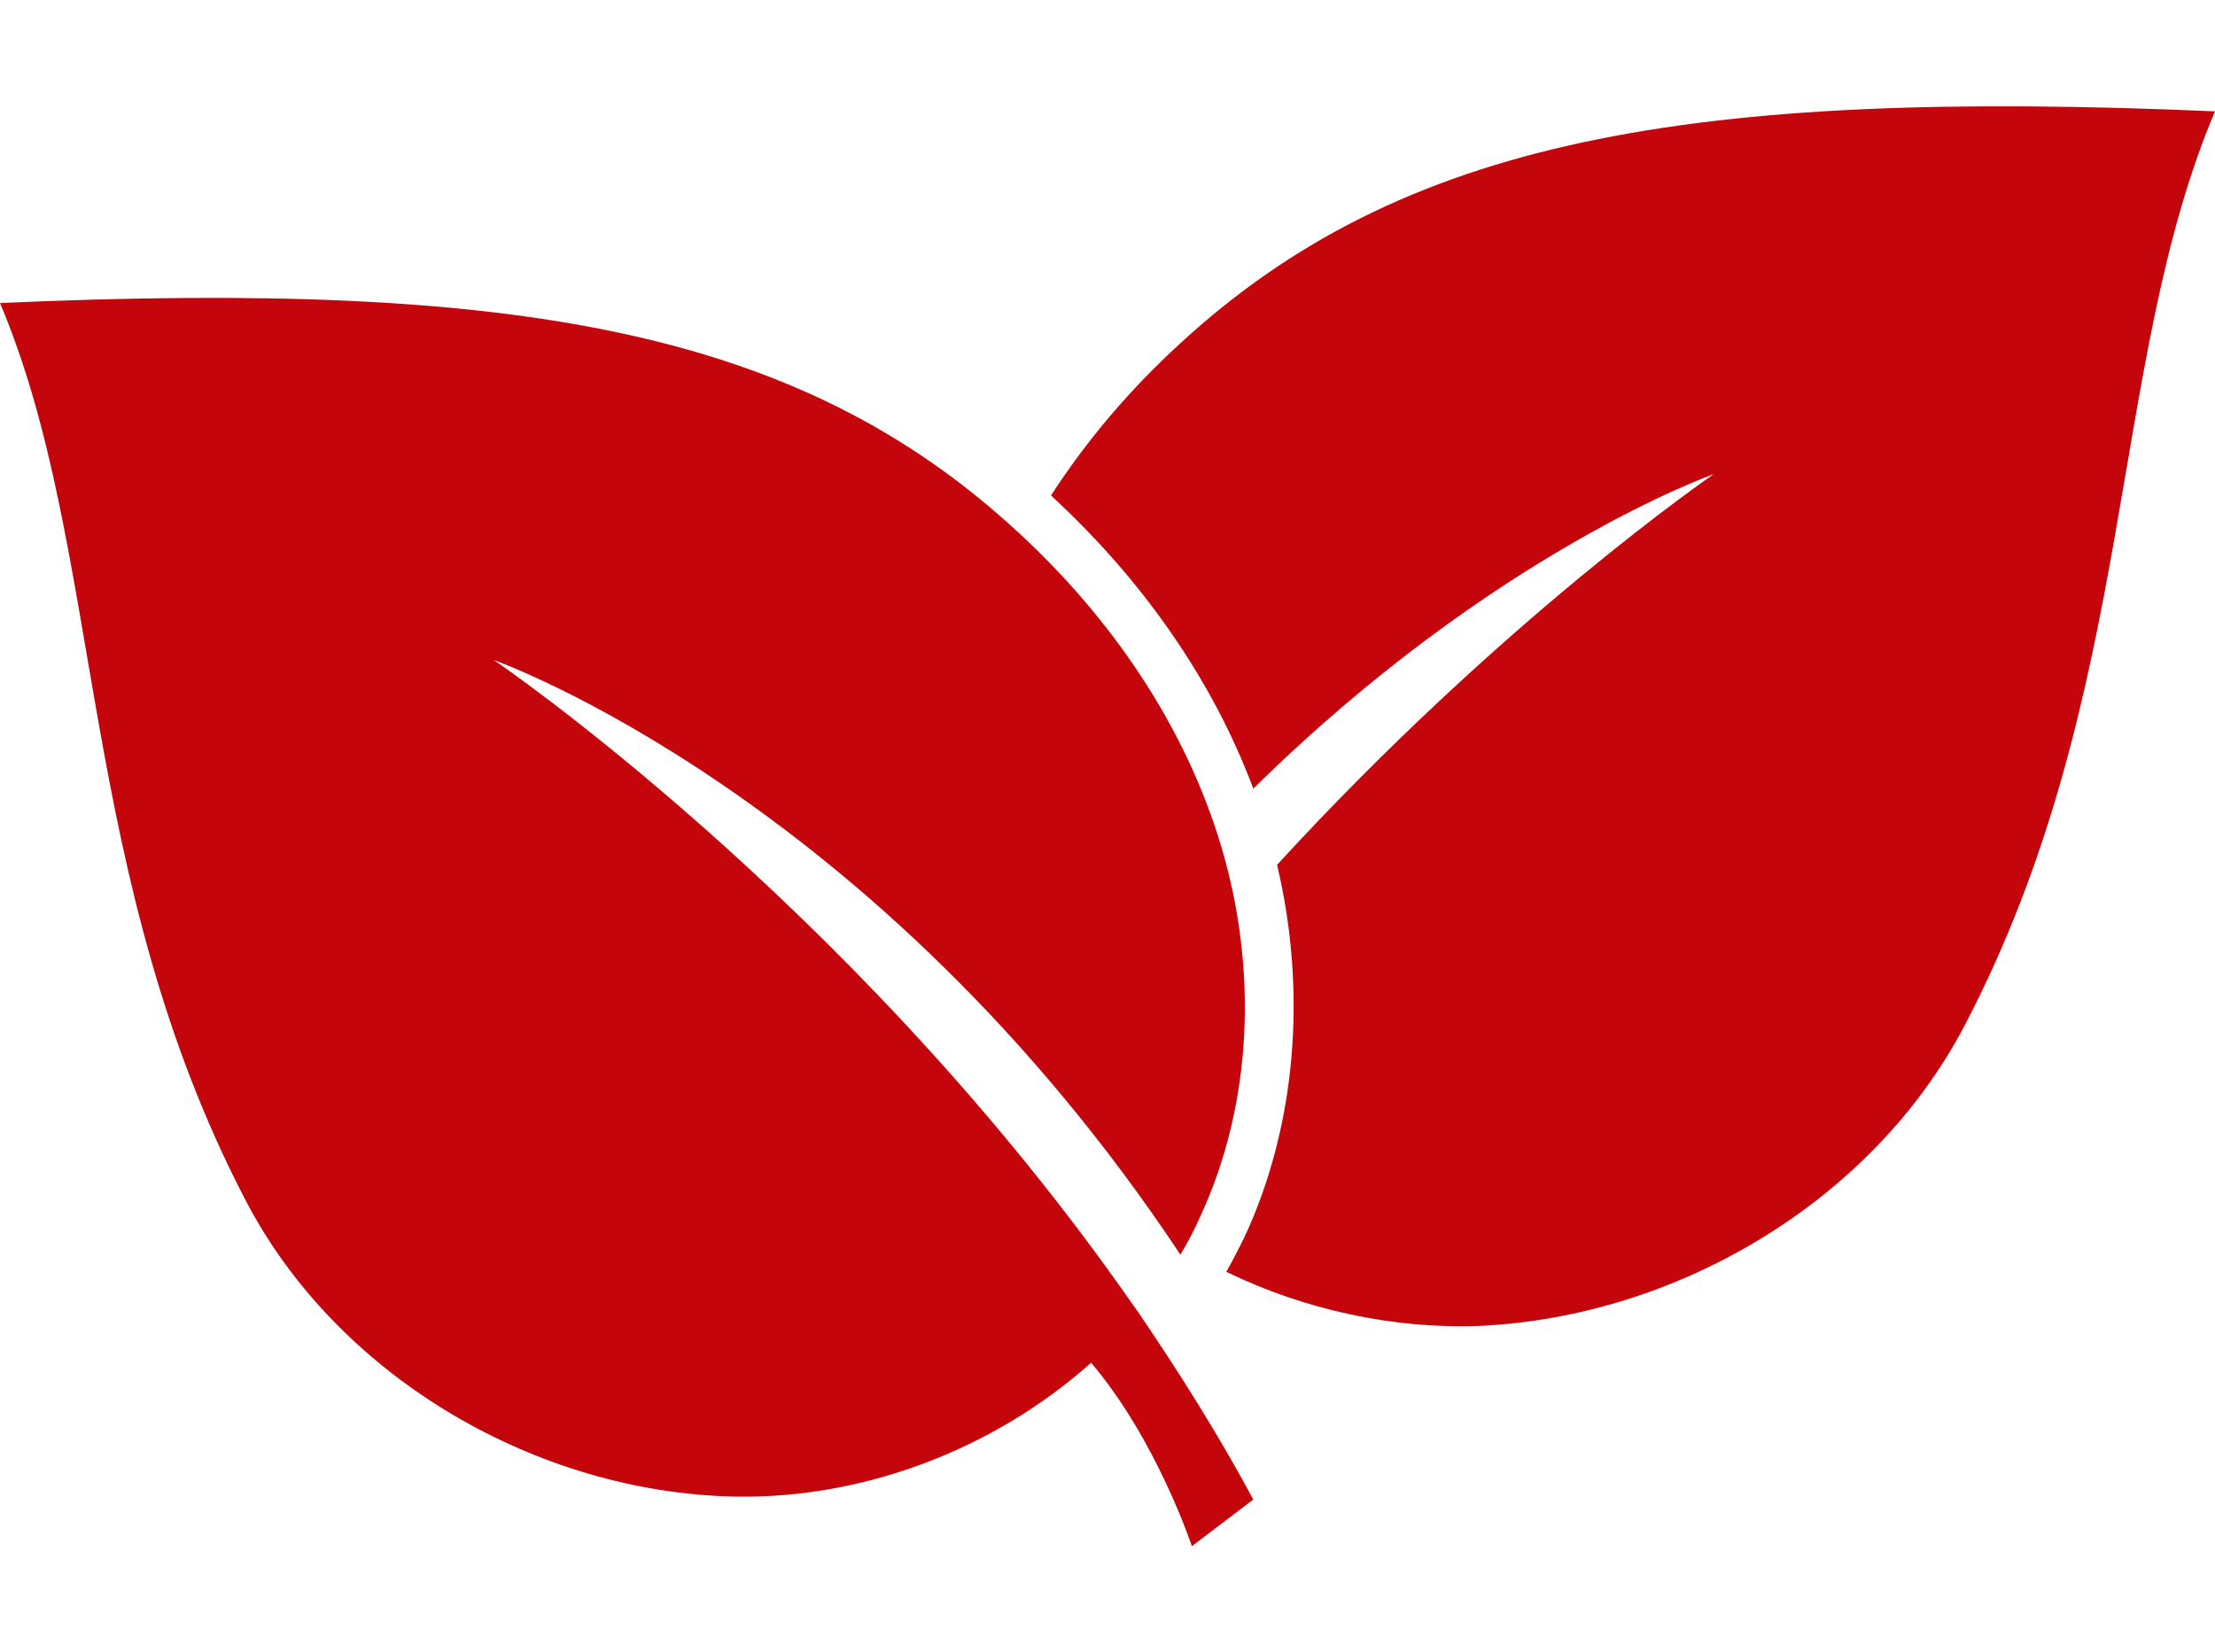
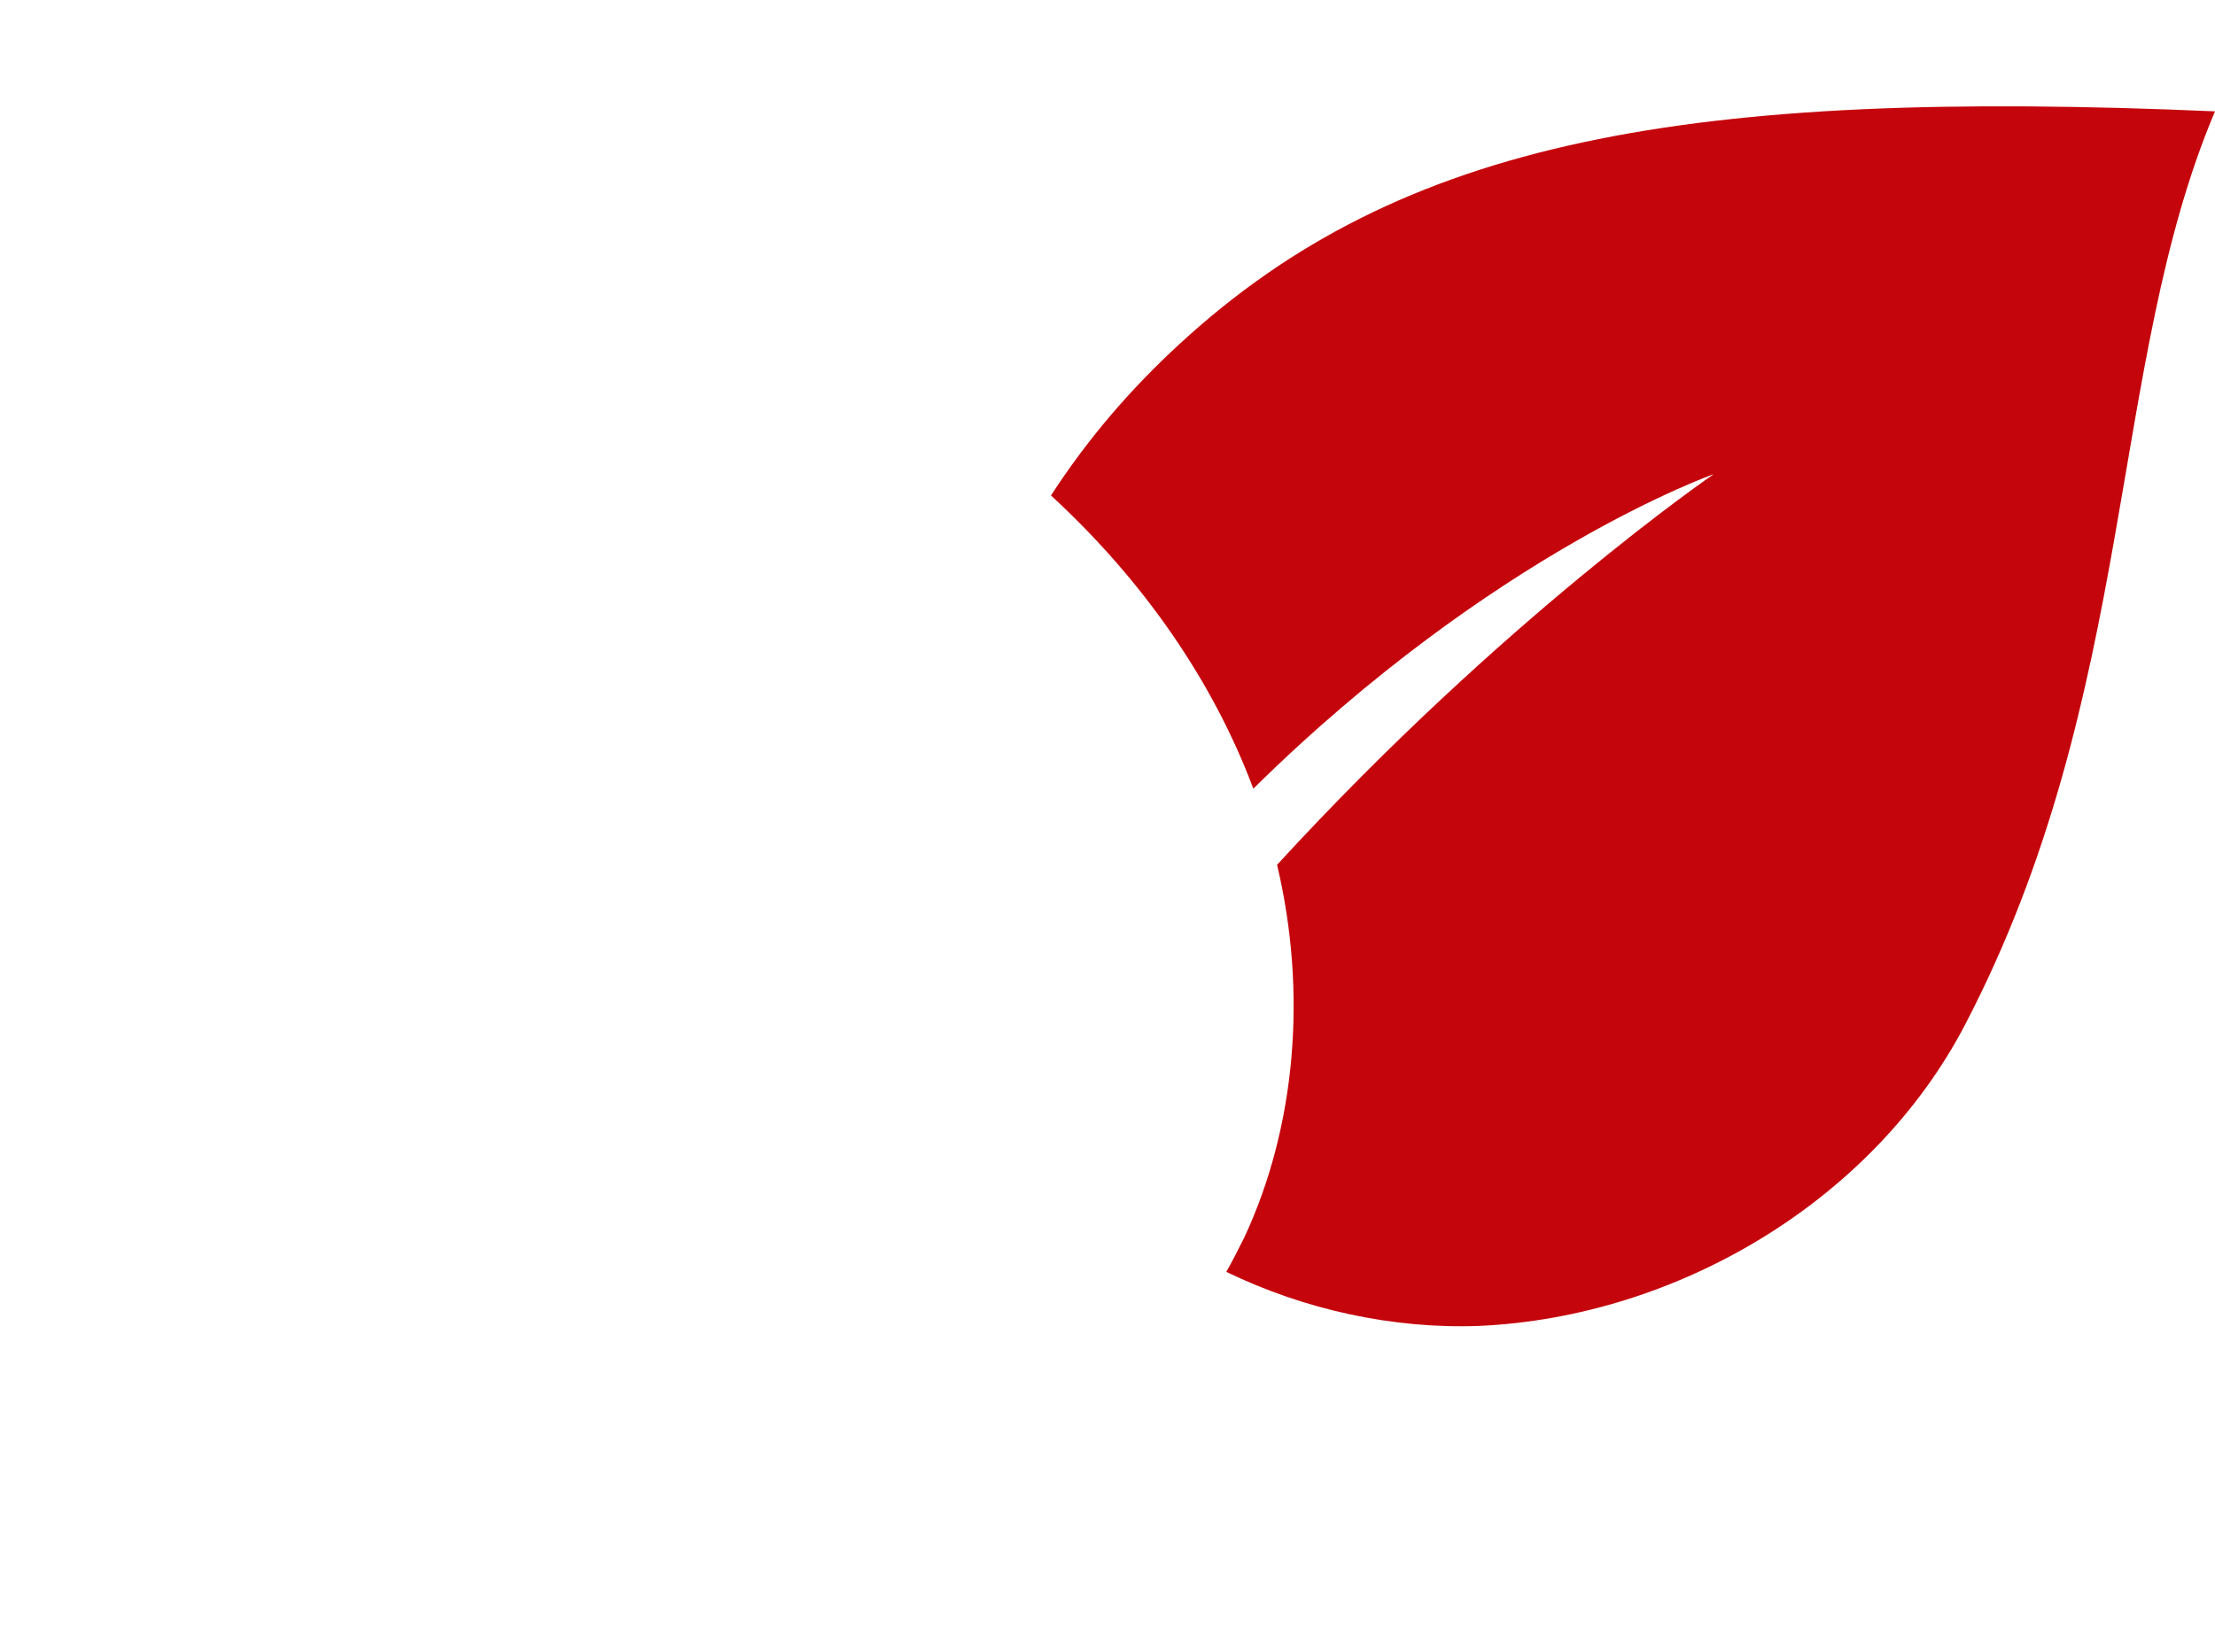
<svg xmlns="http://www.w3.org/2000/svg" id="_图层_1" data-name=" 图层 1" version="1.1" viewBox="0 0 270.4 201.7">
  <defs>
    <style>
      .cls-1 {
        fill: #c5050c;
        stroke-width: 0px;
      }
    </style>
  </defs>
  <path class="cls-1" d="M270.4,13.6c-13.1,30.9-9.5,71.2-30.5,111.5-11.2,21.5-35.1,35.7-59.3,36.8-10.6.4-21.4-2-30.9-6.6.8-1.4,1.5-2.8,2.2-4.2,6.3-13.5,7.7-29.9,4-45.5,27.6-30.1,53.3-47.7,53.3-47.7,0,0-26.8,9.4-56.2,38.4-4.9-13.1-13.4-25.4-24.7-35.8,4.4-6.8,9.7-13,15.7-18.5,27.1-25,62.1-31.2,126.5-28.4h0Z" />
-   <path class="cls-1" d="M0,37c12.8,30.3,9.3,69.9,30,109.6,11,21.1,34.5,35.1,58.3,36.1,16.3.7,32.8-5.5,44.9-16.3,8,9.4,12.3,22.4,12.3,22.4l7.5-5.7c-4.3-8-9.1-15.6-14-22.8-.8-1.1-1.6-2.3-2.4-3.4-33.7-47.4-76.3-76.3-76.3-76.3,0,0,46.5,16.4,83.8,72.6.9-1.5,1.7-3,2.4-4.6,6.5-14,7-30.4,2.6-45.2s-13.5-28-24.8-38.4C97.6,40.3,63.2,34.2,0,37Z" />
</svg>